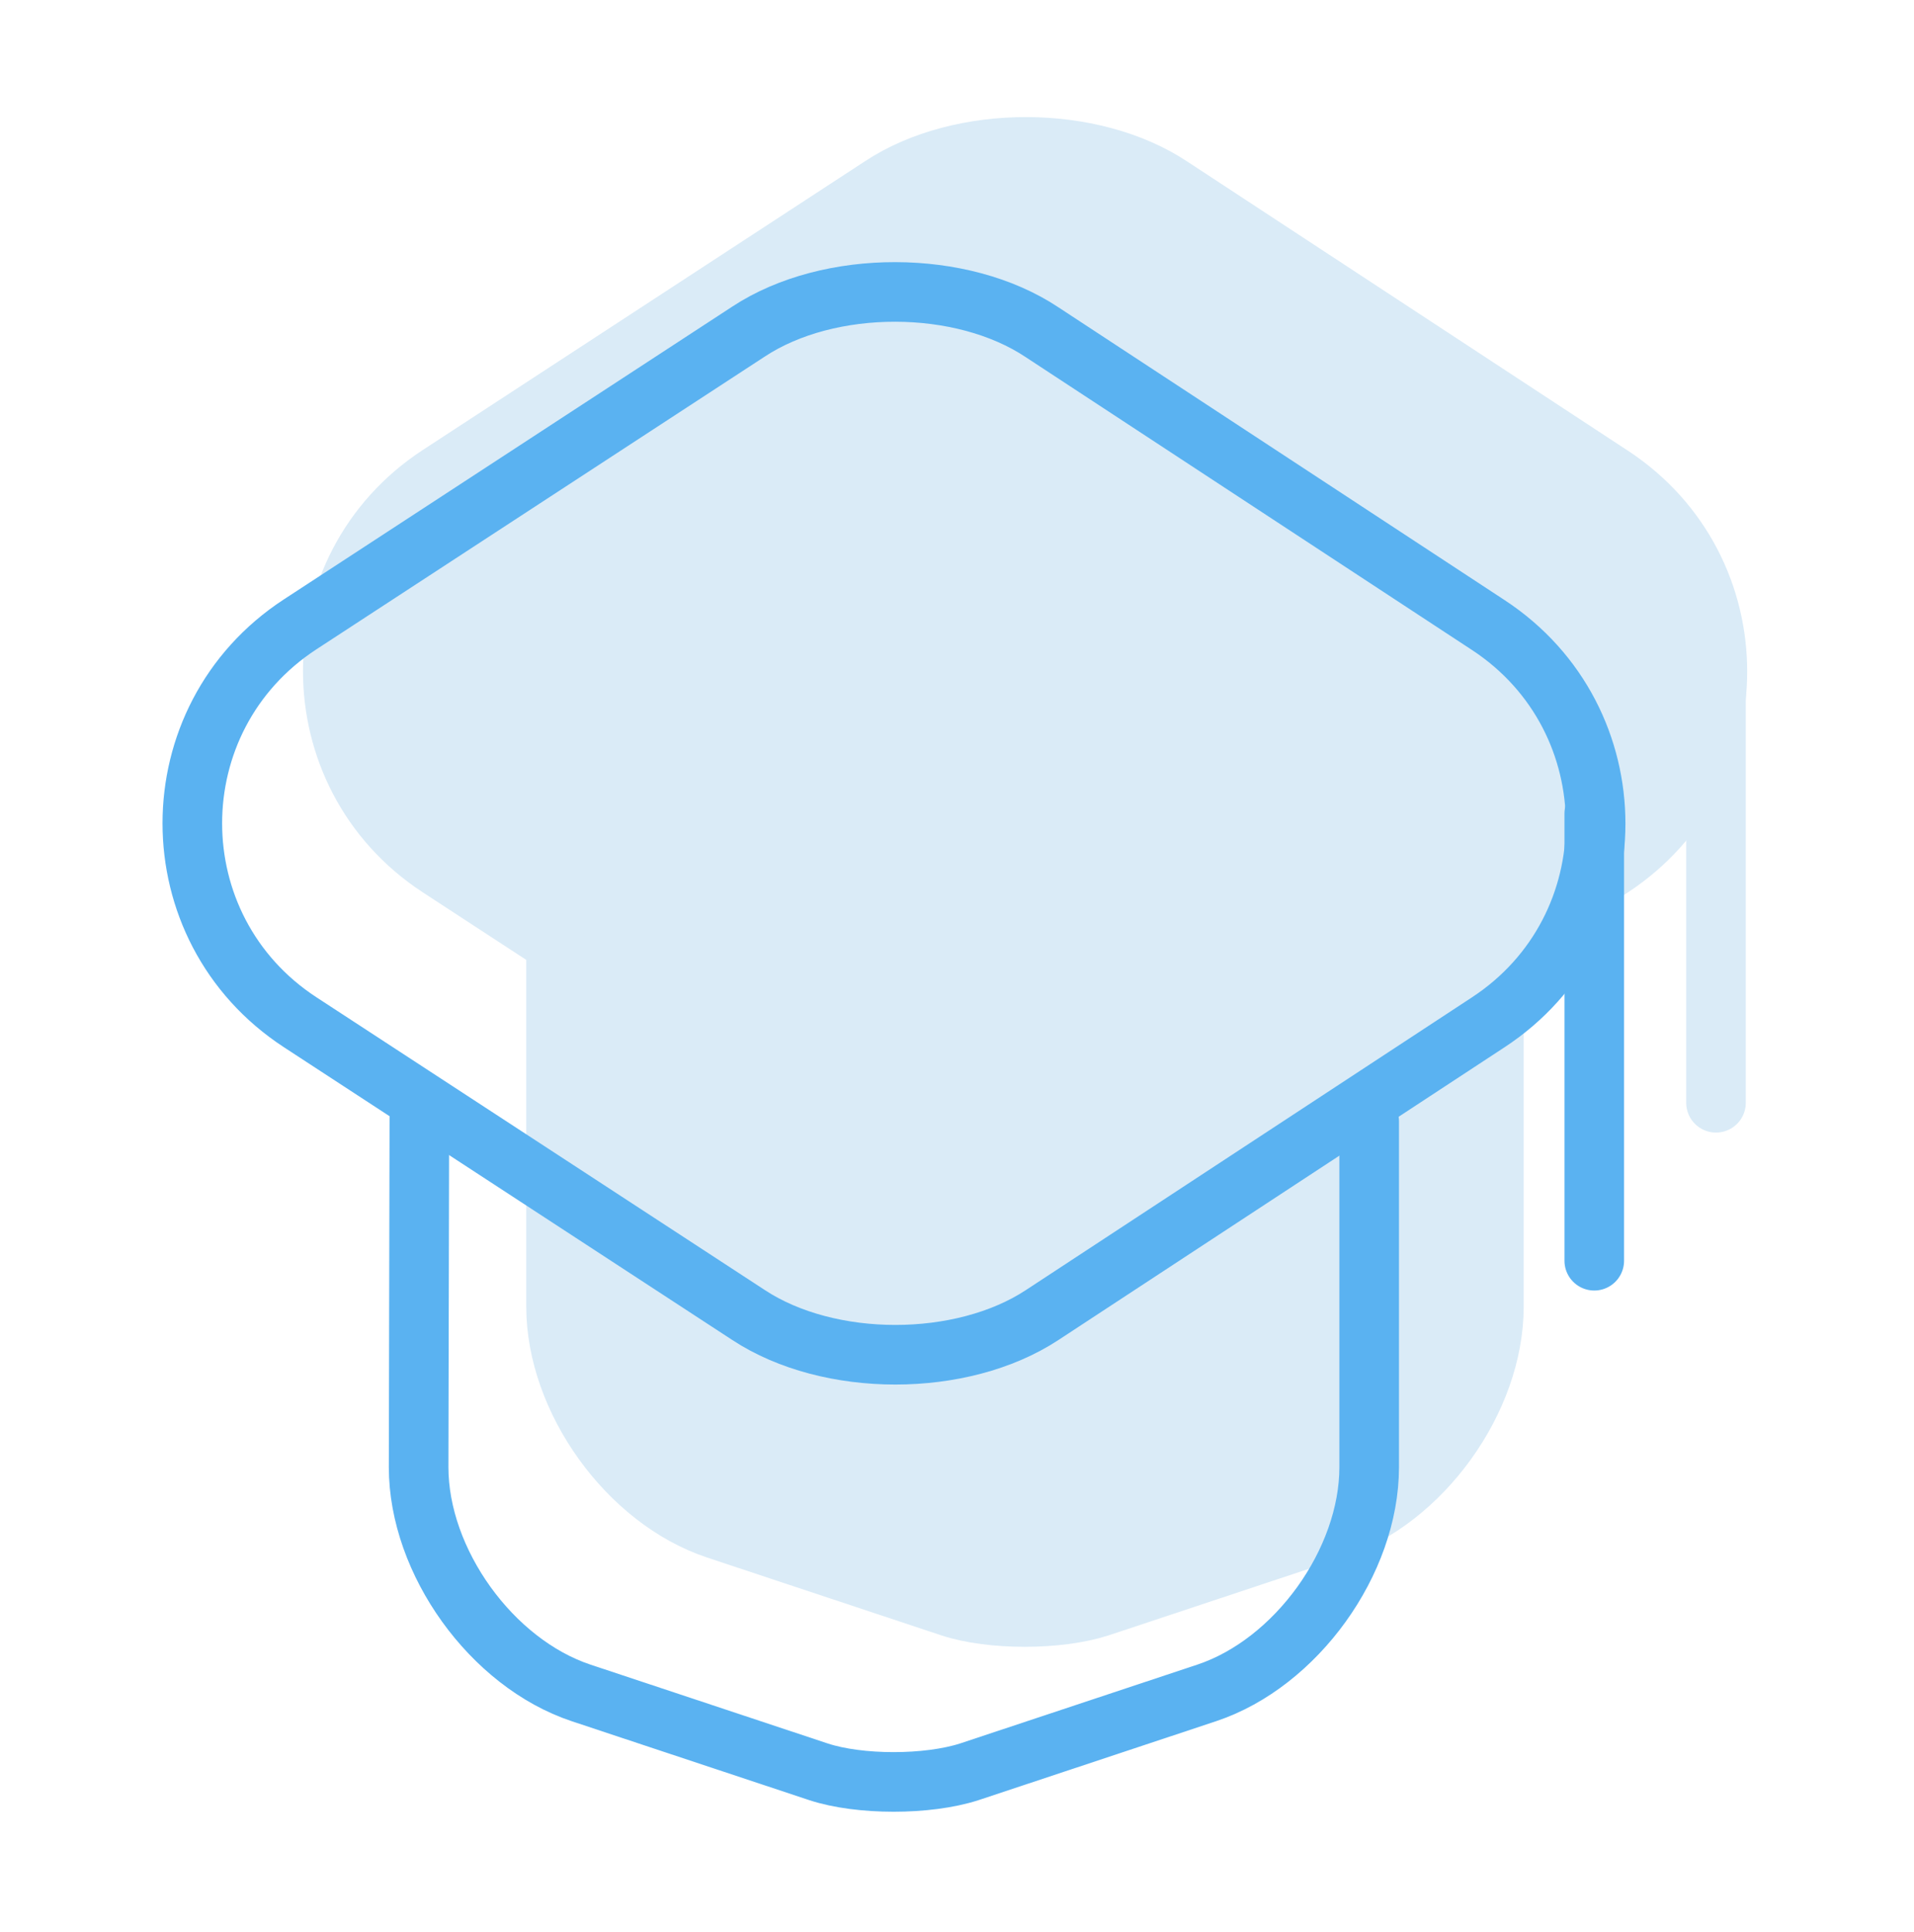
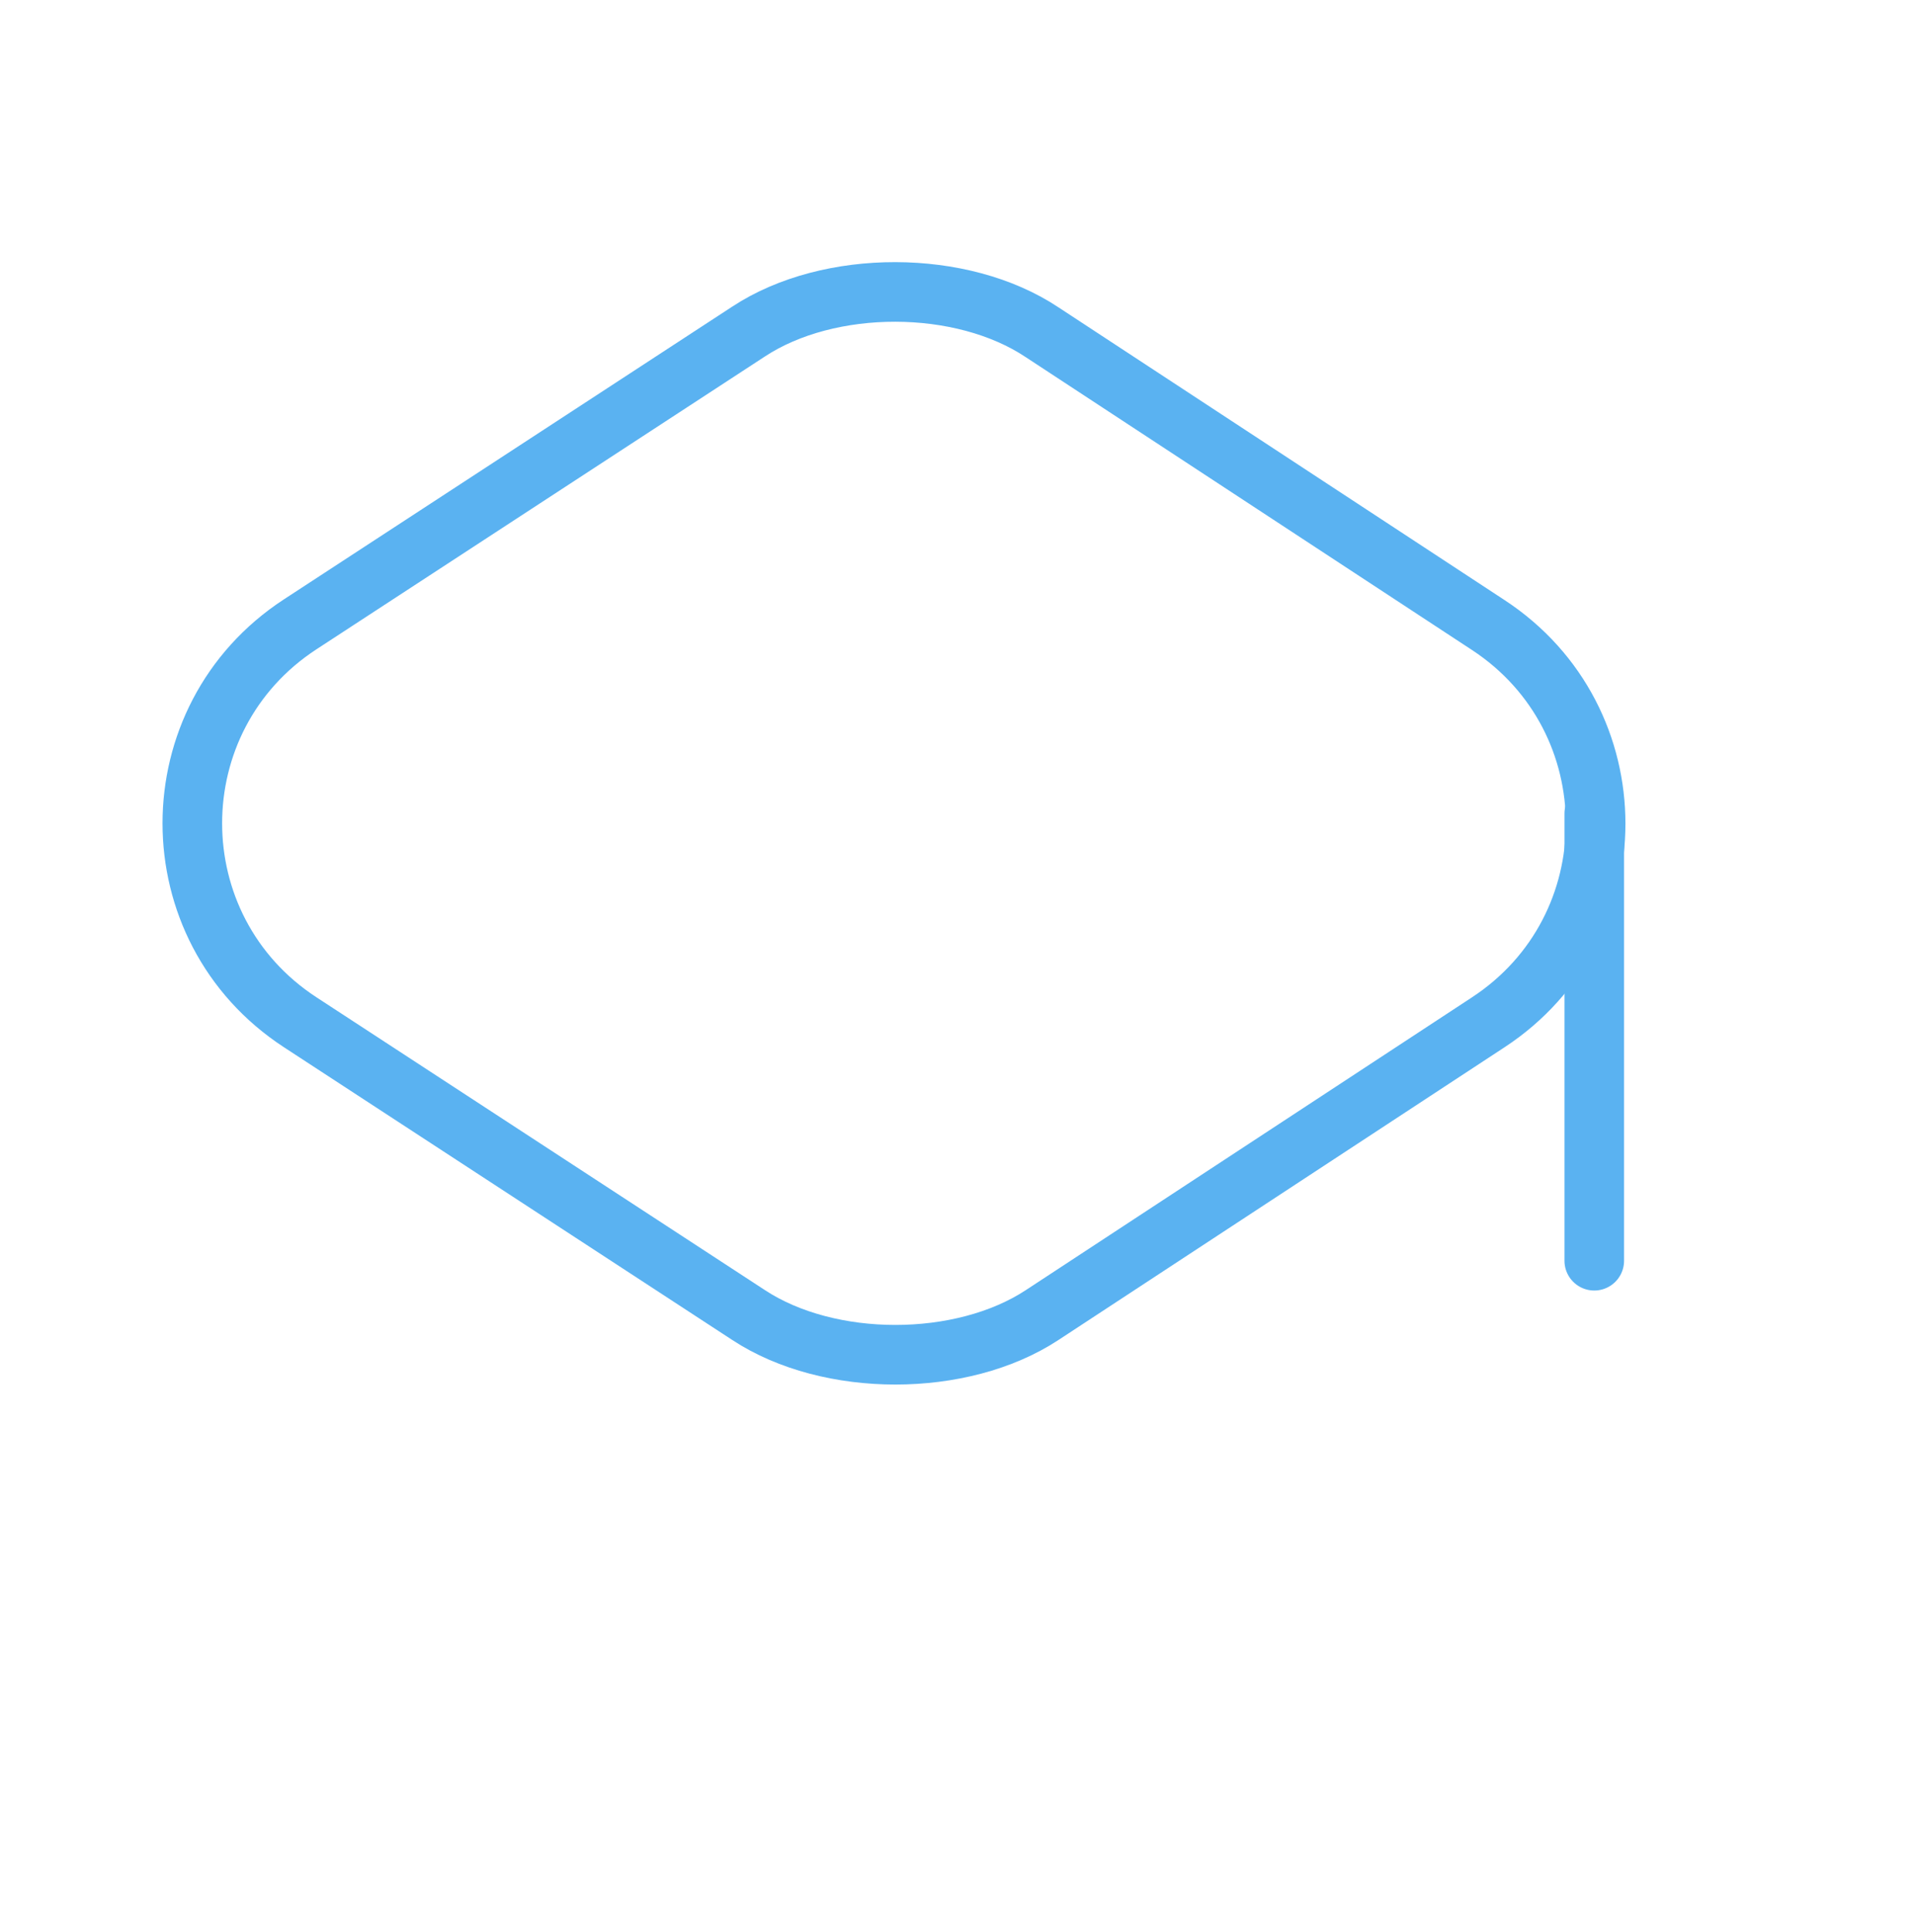
<svg xmlns="http://www.w3.org/2000/svg" width="217" height="219" viewBox="0 0 217 219" fill="none">
-   <path d="M49.793 53.828L99.96 21.078C108.96 15.161 123.793 15.161 132.793 21.161L182.71 53.911C198.71 64.411 198.71 87.828 182.71 98.328L169.373 107.078V148.084C169.373 158.667 161.206 170.001 151.206 173.334L124.623 182.167C119.956 183.667 112.373 183.667 107.79 182.167L81.206 173.334C71.206 170.001 63.04 158.667 63.04 148.084V106.975L49.793 98.328C33.71 87.828 33.71 64.328 49.793 53.828Z" fill="#DAEBF7" stroke="#DAEBF7" stroke-width="6.757" stroke-linecap="round" stroke-linejoin="round" />
-   <path d="M194.551 125V75" stroke="#DAEBF7" stroke-width="6.757" stroke-linecap="round" stroke-linejoin="round" />
  <path d="M84.875 37.579L34.03 70.771C17.73 81.413 17.73 105.231 34.03 115.873L84.875 149.065C93.996 155.062 109.03 155.062 118.152 149.065L168.743 115.873C184.959 105.231 184.959 81.498 168.743 70.856L118.152 37.663C109.03 31.582 93.996 31.582 84.875 37.579Z" stroke="#5AB2F1" stroke-width="6.757" stroke-linecap="round" stroke-linejoin="round" />
-   <path d="M47.545 126.69L47.461 166.301C47.461 177.028 55.738 188.514 65.873 191.893L92.816 200.845C97.461 202.366 105.147 202.366 109.876 200.845L136.819 191.893C146.954 188.514 155.231 177.028 155.231 166.301V127.112" stroke="#5AB2F1" stroke-width="6.757" stroke-linecap="round" stroke-linejoin="round" />
  <path d="M180.75 142.906V92.23" stroke="#5AB2F1" stroke-width="6.757" stroke-linecap="round" stroke-linejoin="round" />
</svg>